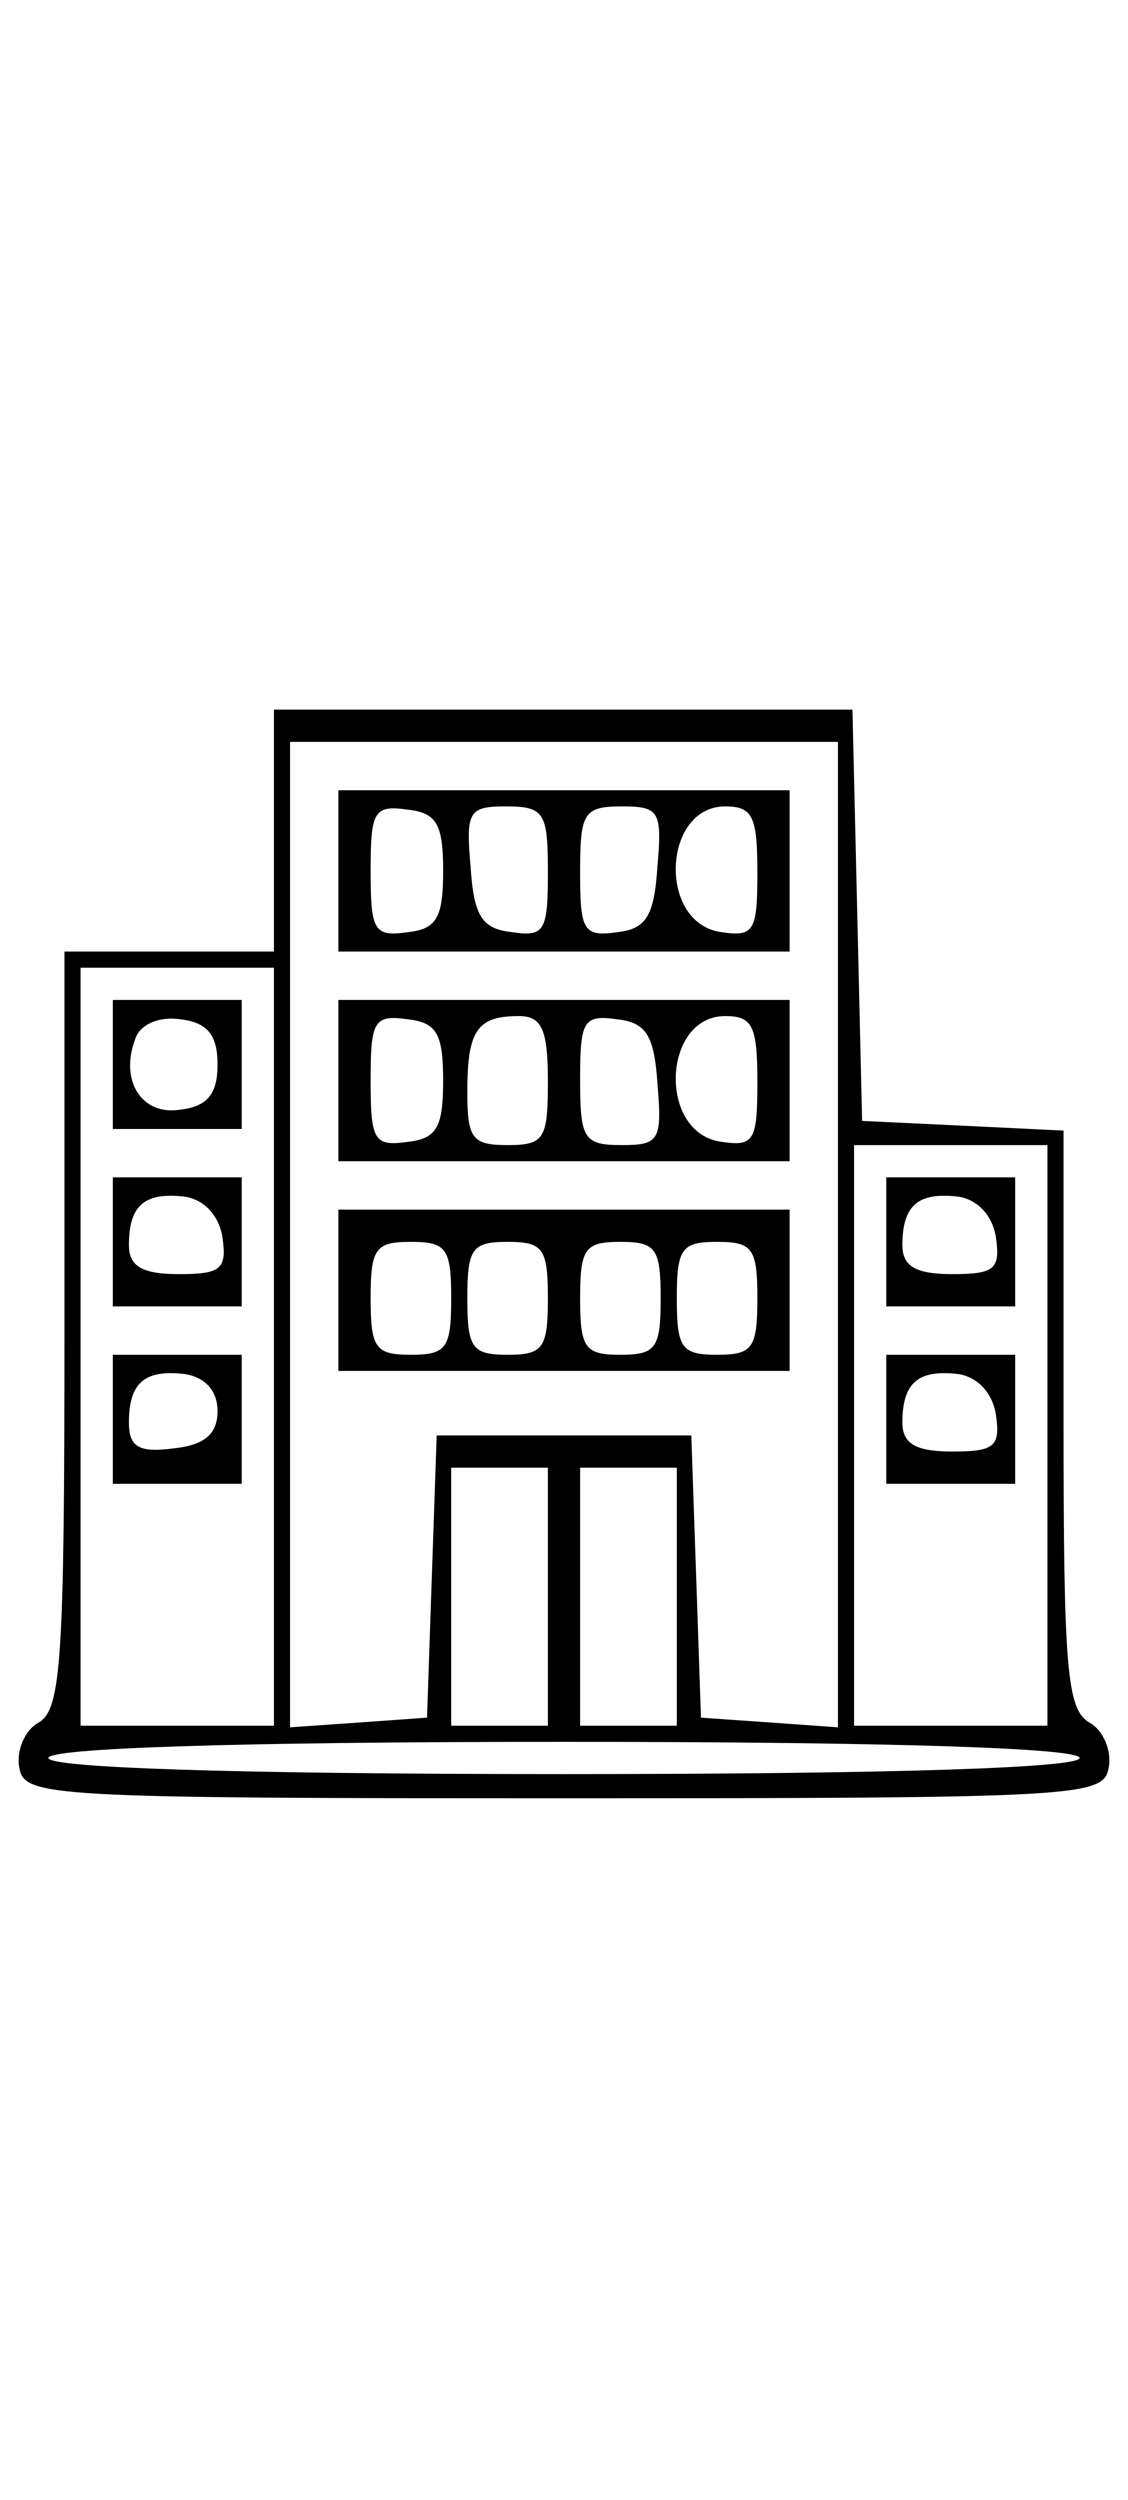
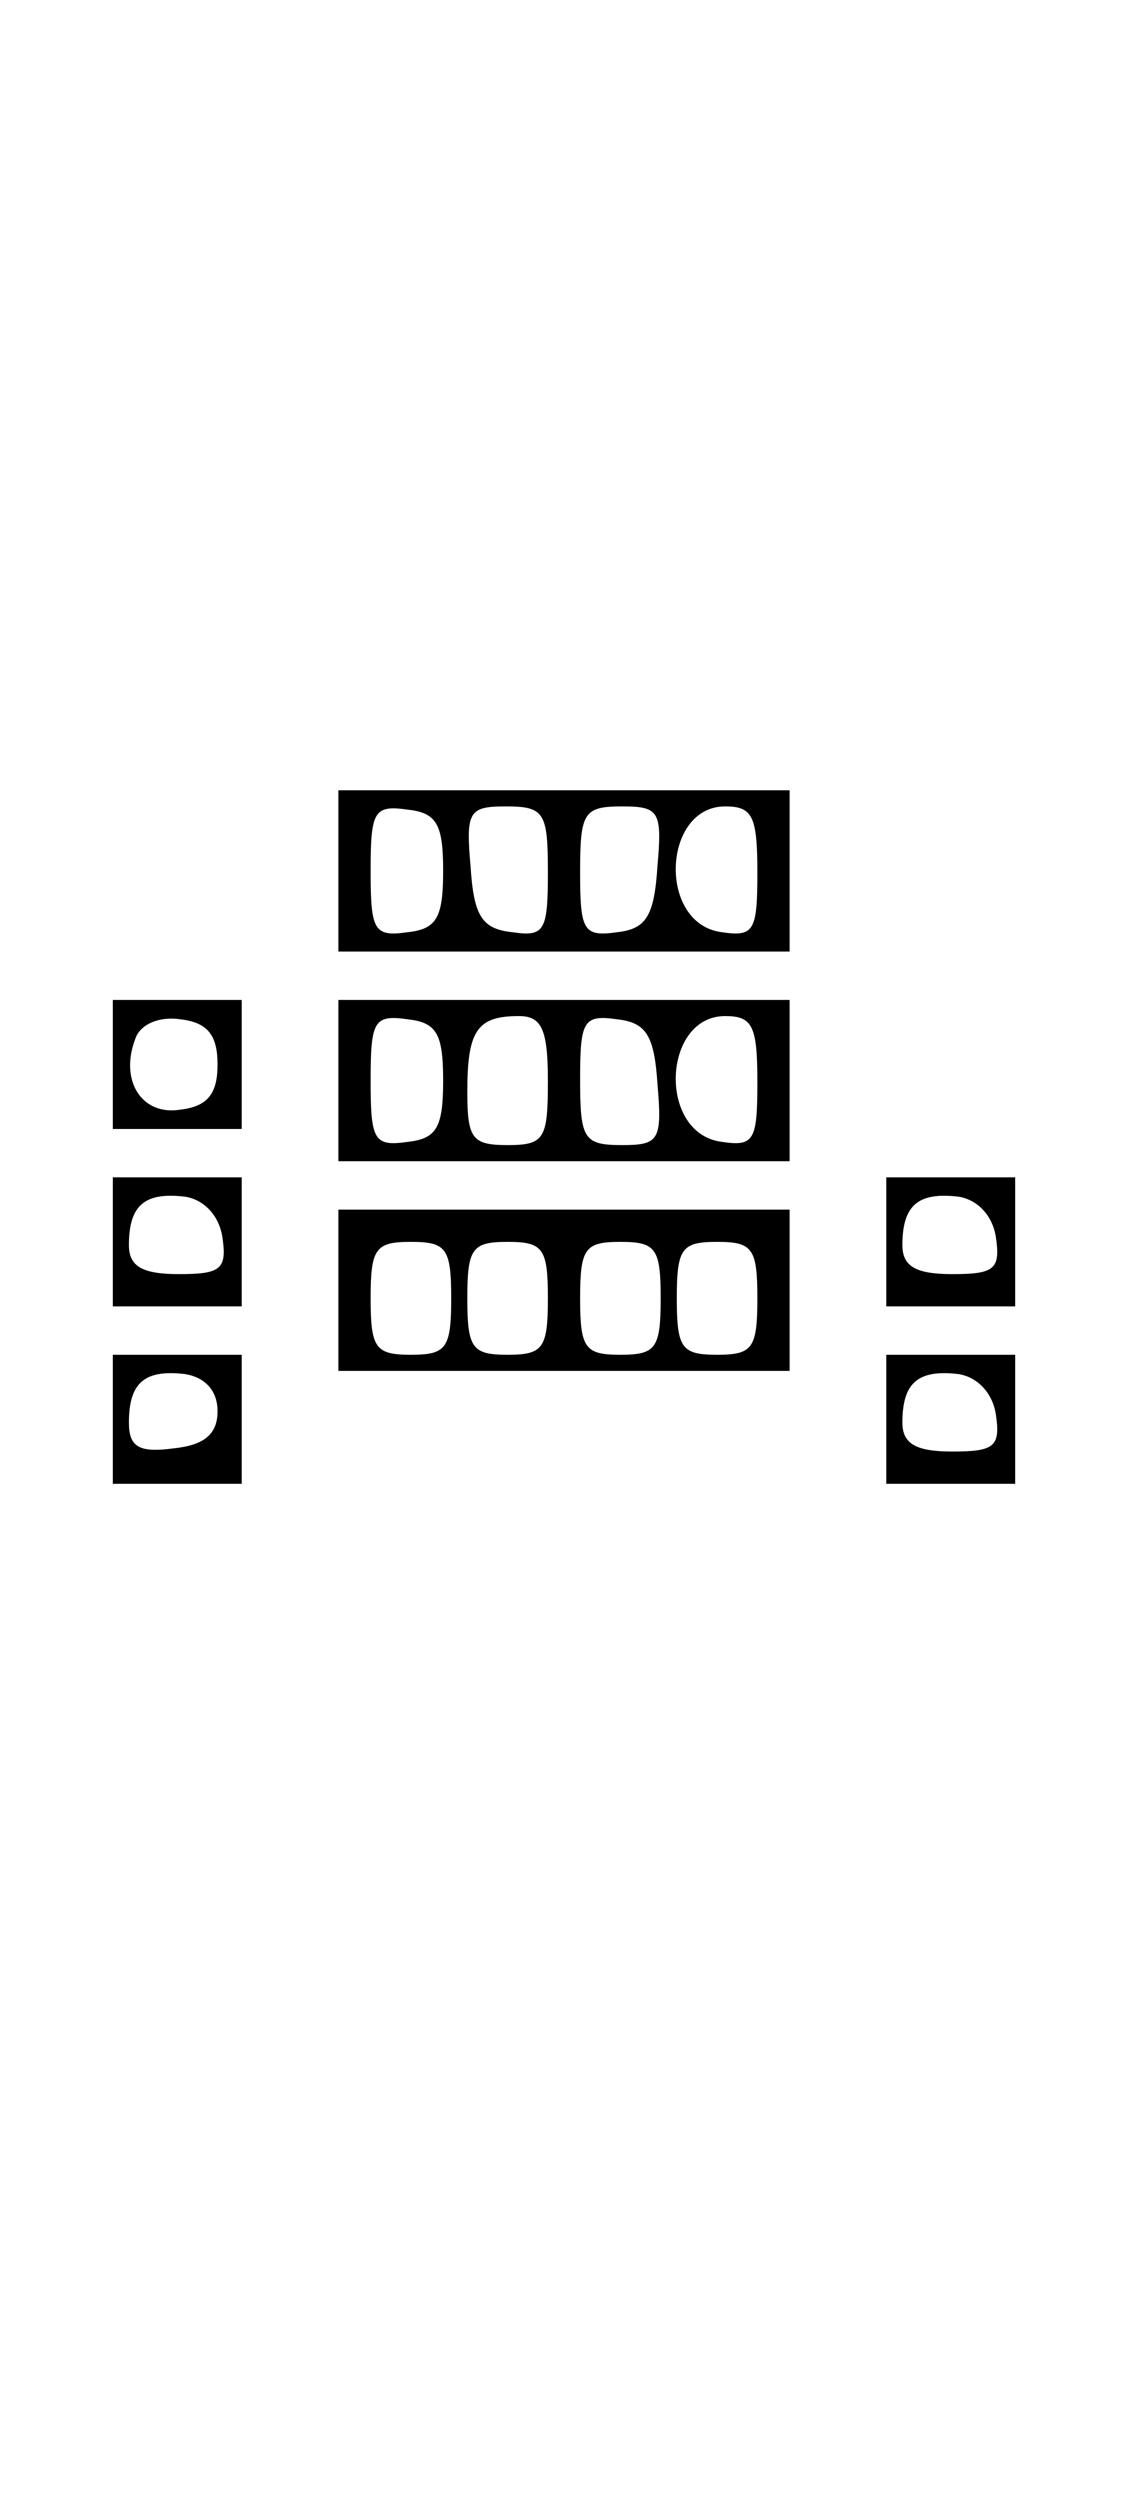
<svg xmlns="http://www.w3.org/2000/svg" version="1.0" width="70pt" height="155pt" viewBox="0 0 70 155" preserveAspectRatio="xMidYMid meet">
  <g transform="translate(0,155) scale(0.1,-0.1)" fill="#000000" stroke="none">
-     <path d="M170 1035 l0 -75 -65 0 -65 0 0 -235 c0 -204 -2 -235 -16 -243 -9 -5 -14 -18 -12 -28 3 -18 17 -19 338 -19 321 0 335 1 338 19 2 10 -3 23 -12 28 -14 8 -16 34 -16 188 l0 179 -62 3 -63 3 -3 128 -3 127 -179 0 -180 0 0 -75z m350 -251 l0 -305 -42 3 -43 3 -3 88 -3 87 -79 0 -79 0 -3 -87 -3 -88 -42 -3 -43 -3 0 305 0 306 170 0 170 0 0 -306z m-350 -69 l0 -235 -60 0 -60 0 0 235 0 235 60 0 60 0 0 -235z m480 -55 l0 -180 -60 0 -60 0 0 180 0 180 60 0 60 0 0 -180z m-310 -100 l0 -80 -30 0 -30 0 0 80 0 80 30 0 30 0 0 -80z m80 0 l0 -80 -30 0 -30 0 0 80 0 80 30 0 30 0 0 -80z m250 -100 c0 -6 -113 -10 -320 -10 -207 0 -320 4 -320 10 0 6 113 10 320 10 207 0 320 -4 320 -10z" />
    <path d="M210 1010 l0 -50 140 0 140 0 0 50 0 50 -140 0 -140 0 0 -50z m65 0 c0 -29 -4 -36 -22 -38 -21 -3 -23 1 -23 38 0 37 2 41 23 38 18 -2 22 -9 22 -38z m65 -1 c0 -36 -2 -40 -22 -37 -19 2 -24 10 -26 41 -3 34 -1 37 22 37 24 0 26 -4 26 -41z m68 4 c-2 -31 -7 -39 -25 -41 -21 -3 -23 1 -23 37 0 37 2 41 26 41 23 0 25 -3 22 -37z m62 -4 c0 -36 -2 -40 -22 -37 -40 5 -37 78 2 78 17 0 20 -6 20 -41z" />
    <path d="M210 880 l0 -50 140 0 140 0 0 50 0 50 -140 0 -140 0 0 -50z m65 0 c0 -29 -4 -36 -22 -38 -21 -3 -23 1 -23 38 0 37 2 41 23 38 18 -2 22 -9 22 -38z m65 0 c0 -36 -2 -40 -25 -40 -22 0 -25 4 -25 33 0 38 6 47 32 47 14 0 18 -8 18 -40z m68 -2 c3 -35 1 -38 -22 -38 -24 0 -26 4 -26 41 0 36 2 40 23 37 18 -2 23 -10 25 -40z m62 1 c0 -36 -2 -40 -22 -37 -40 5 -37 78 2 78 17 0 20 -6 20 -41z" />
    <path d="M210 750 l0 -50 140 0 140 0 0 50 0 50 -140 0 -140 0 0 -50z m70 -5 c0 -31 -3 -35 -25 -35 -22 0 -25 4 -25 35 0 31 3 35 25 35 22 0 25 -4 25 -35z m60 0 c0 -31 -3 -35 -25 -35 -22 0 -25 4 -25 35 0 31 3 35 25 35 22 0 25 -4 25 -35z m70 0 c0 -31 -3 -35 -25 -35 -22 0 -25 4 -25 35 0 31 3 35 25 35 22 0 25 -4 25 -35z m60 0 c0 -31 -3 -35 -25 -35 -22 0 -25 4 -25 35 0 31 3 35 25 35 22 0 25 -4 25 -35z" />
    <path d="M70 890 l0 -40 40 0 40 0 0 40 0 40 -40 0 -40 0 0 -40z m65 0 c0 -18 -6 -26 -23 -28 -24 -4 -38 18 -28 44 3 9 15 14 28 12 17 -2 23 -10 23 -28z" />
    <path d="M70 780 l0 -40 40 0 40 0 0 40 0 40 -40 0 -40 0 0 -40z m68 3 c3 -20 -1 -23 -27 -23 -23 0 -31 5 -31 18 0 25 10 33 35 30 12 -2 21 -12 23 -25z" />
    <path d="M70 670 l0 -40 40 0 40 0 0 40 0 40 -40 0 -40 0 0 -40z m65 5 c0 -14 -8 -21 -27 -23 -22 -3 -28 1 -28 16 0 25 10 33 35 30 12 -2 20 -10 20 -23z" />
    <path d="M550 780 l0 -40 40 0 40 0 0 40 0 40 -40 0 -40 0 0 -40z m68 3 c3 -20 -1 -23 -27 -23 -23 0 -31 5 -31 18 0 25 10 33 35 30 12 -2 21 -12 23 -25z" />
    <path d="M550 670 l0 -40 40 0 40 0 0 40 0 40 -40 0 -40 0 0 -40z m68 3 c3 -20 -1 -23 -27 -23 -23 0 -31 5 -31 18 0 25 10 33 35 30 12 -2 21 -12 23 -25z" />
  </g>
</svg>